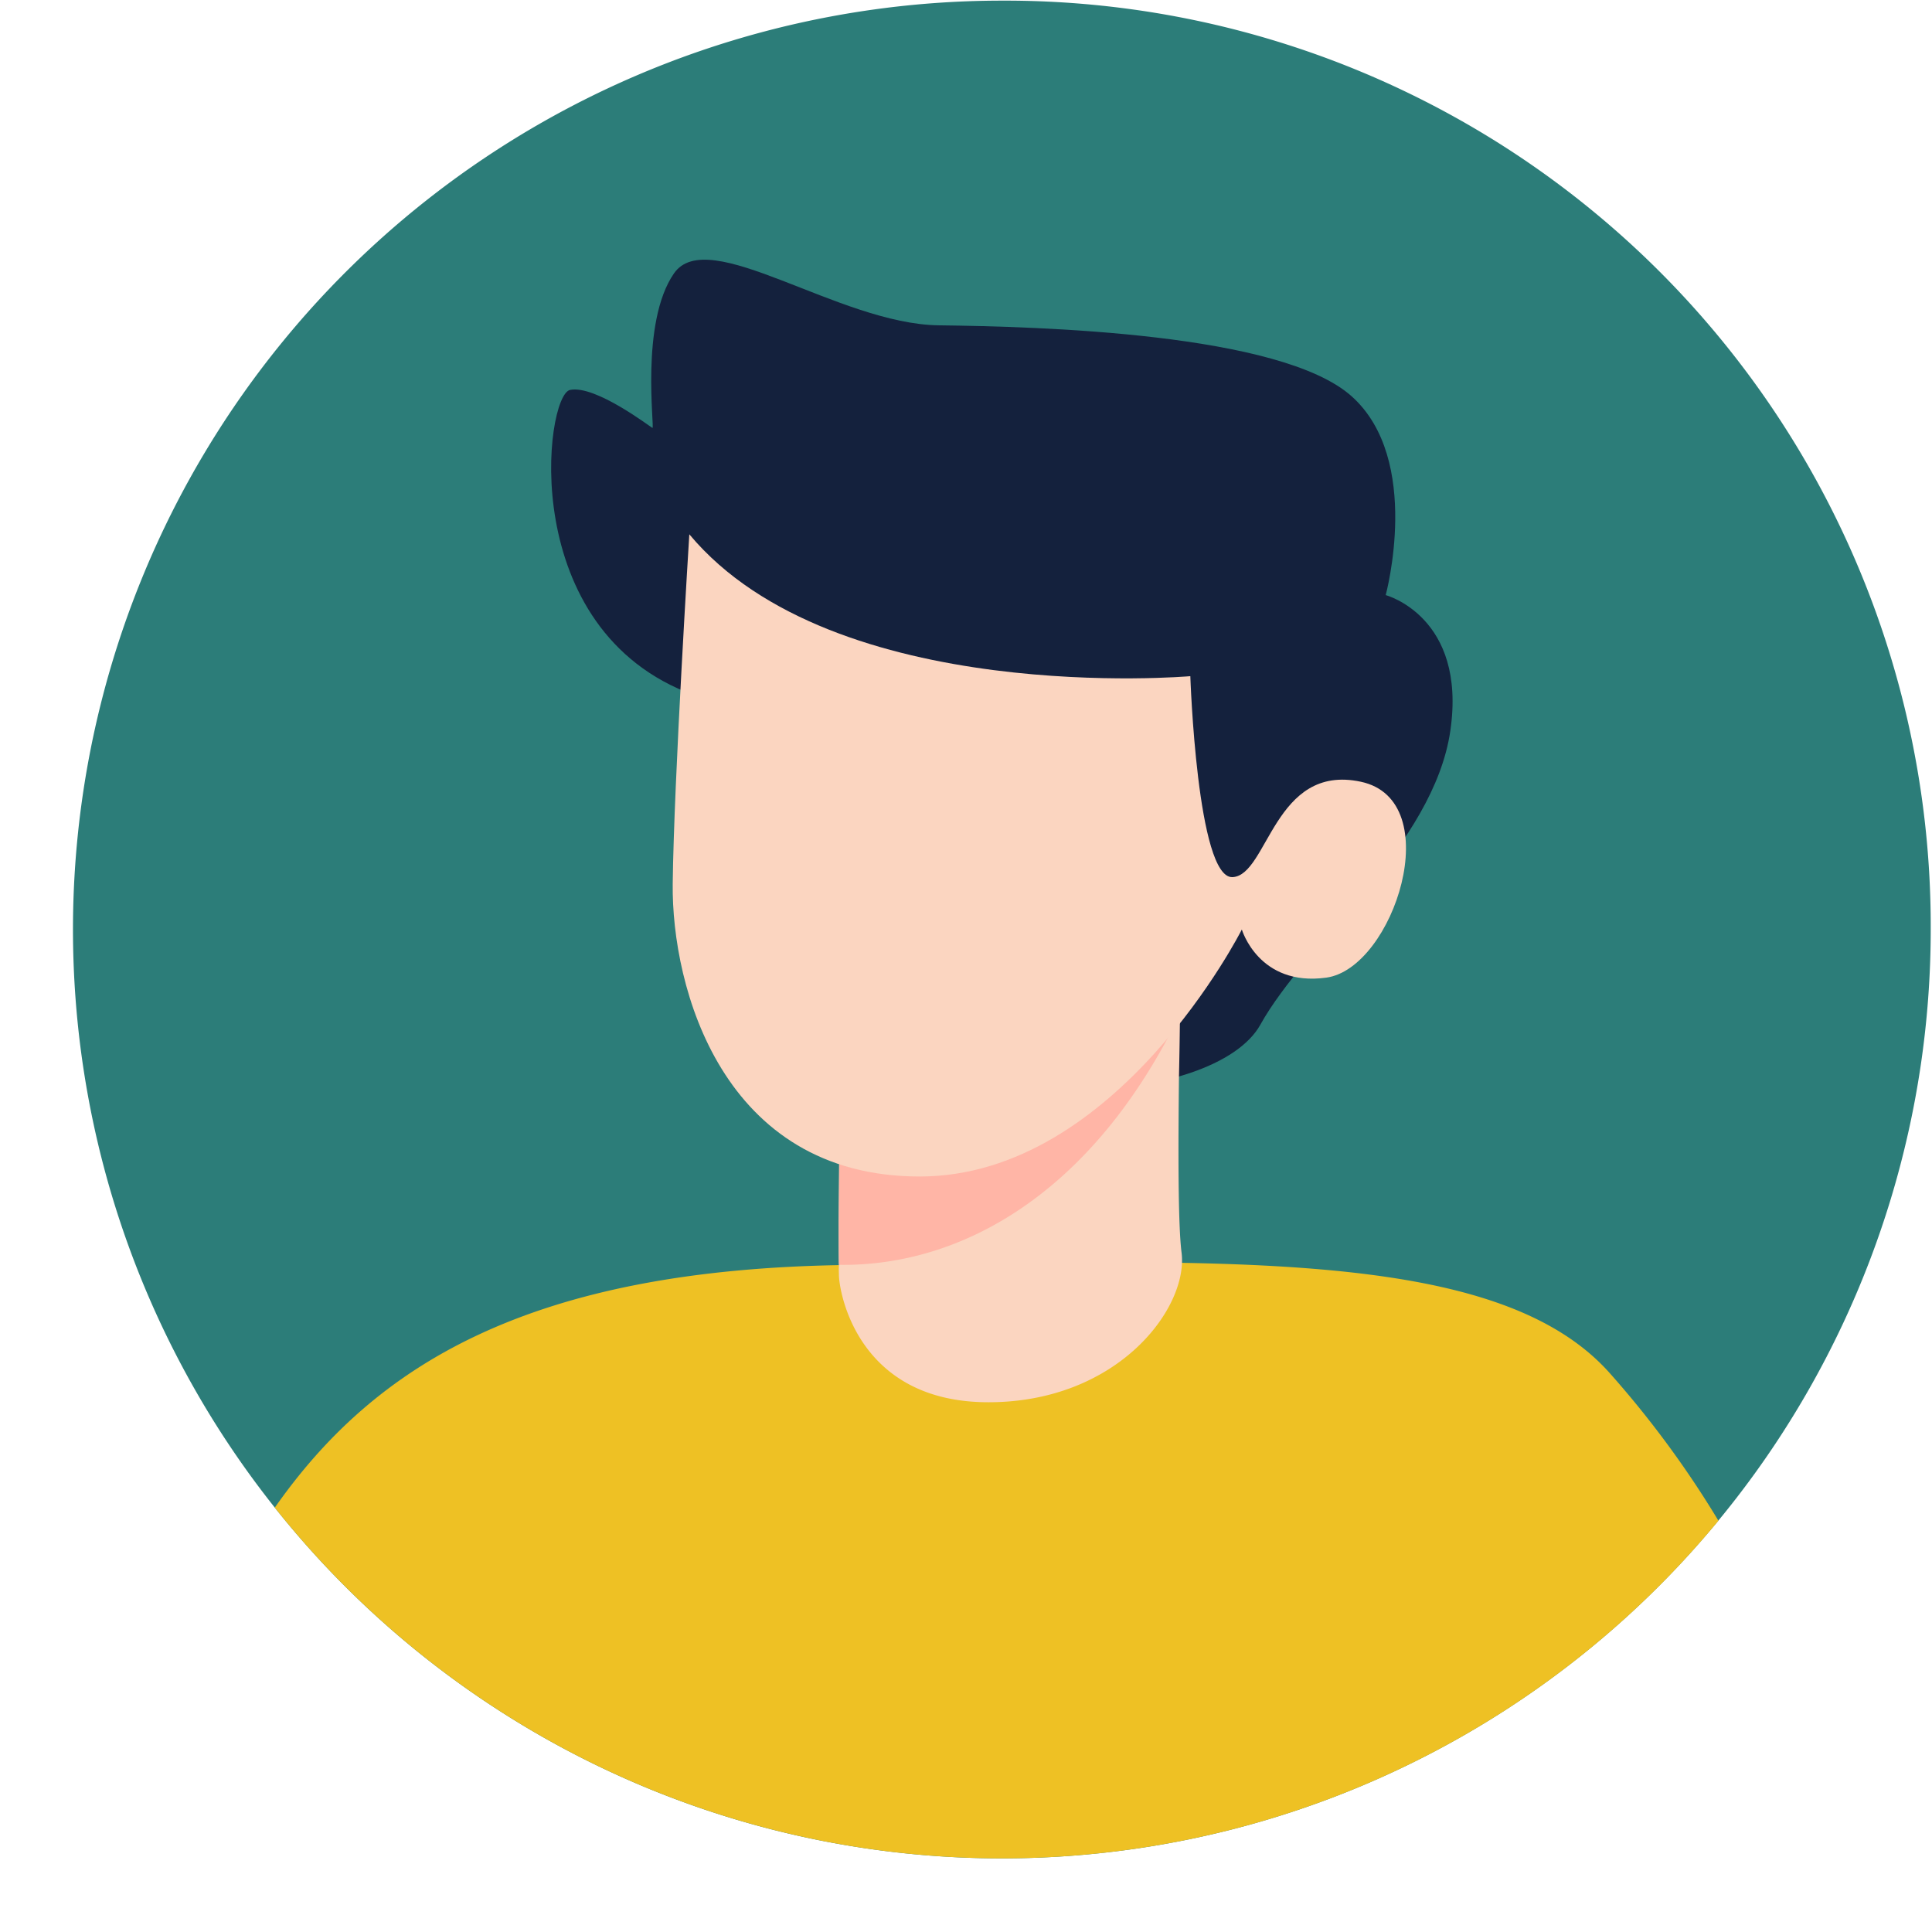
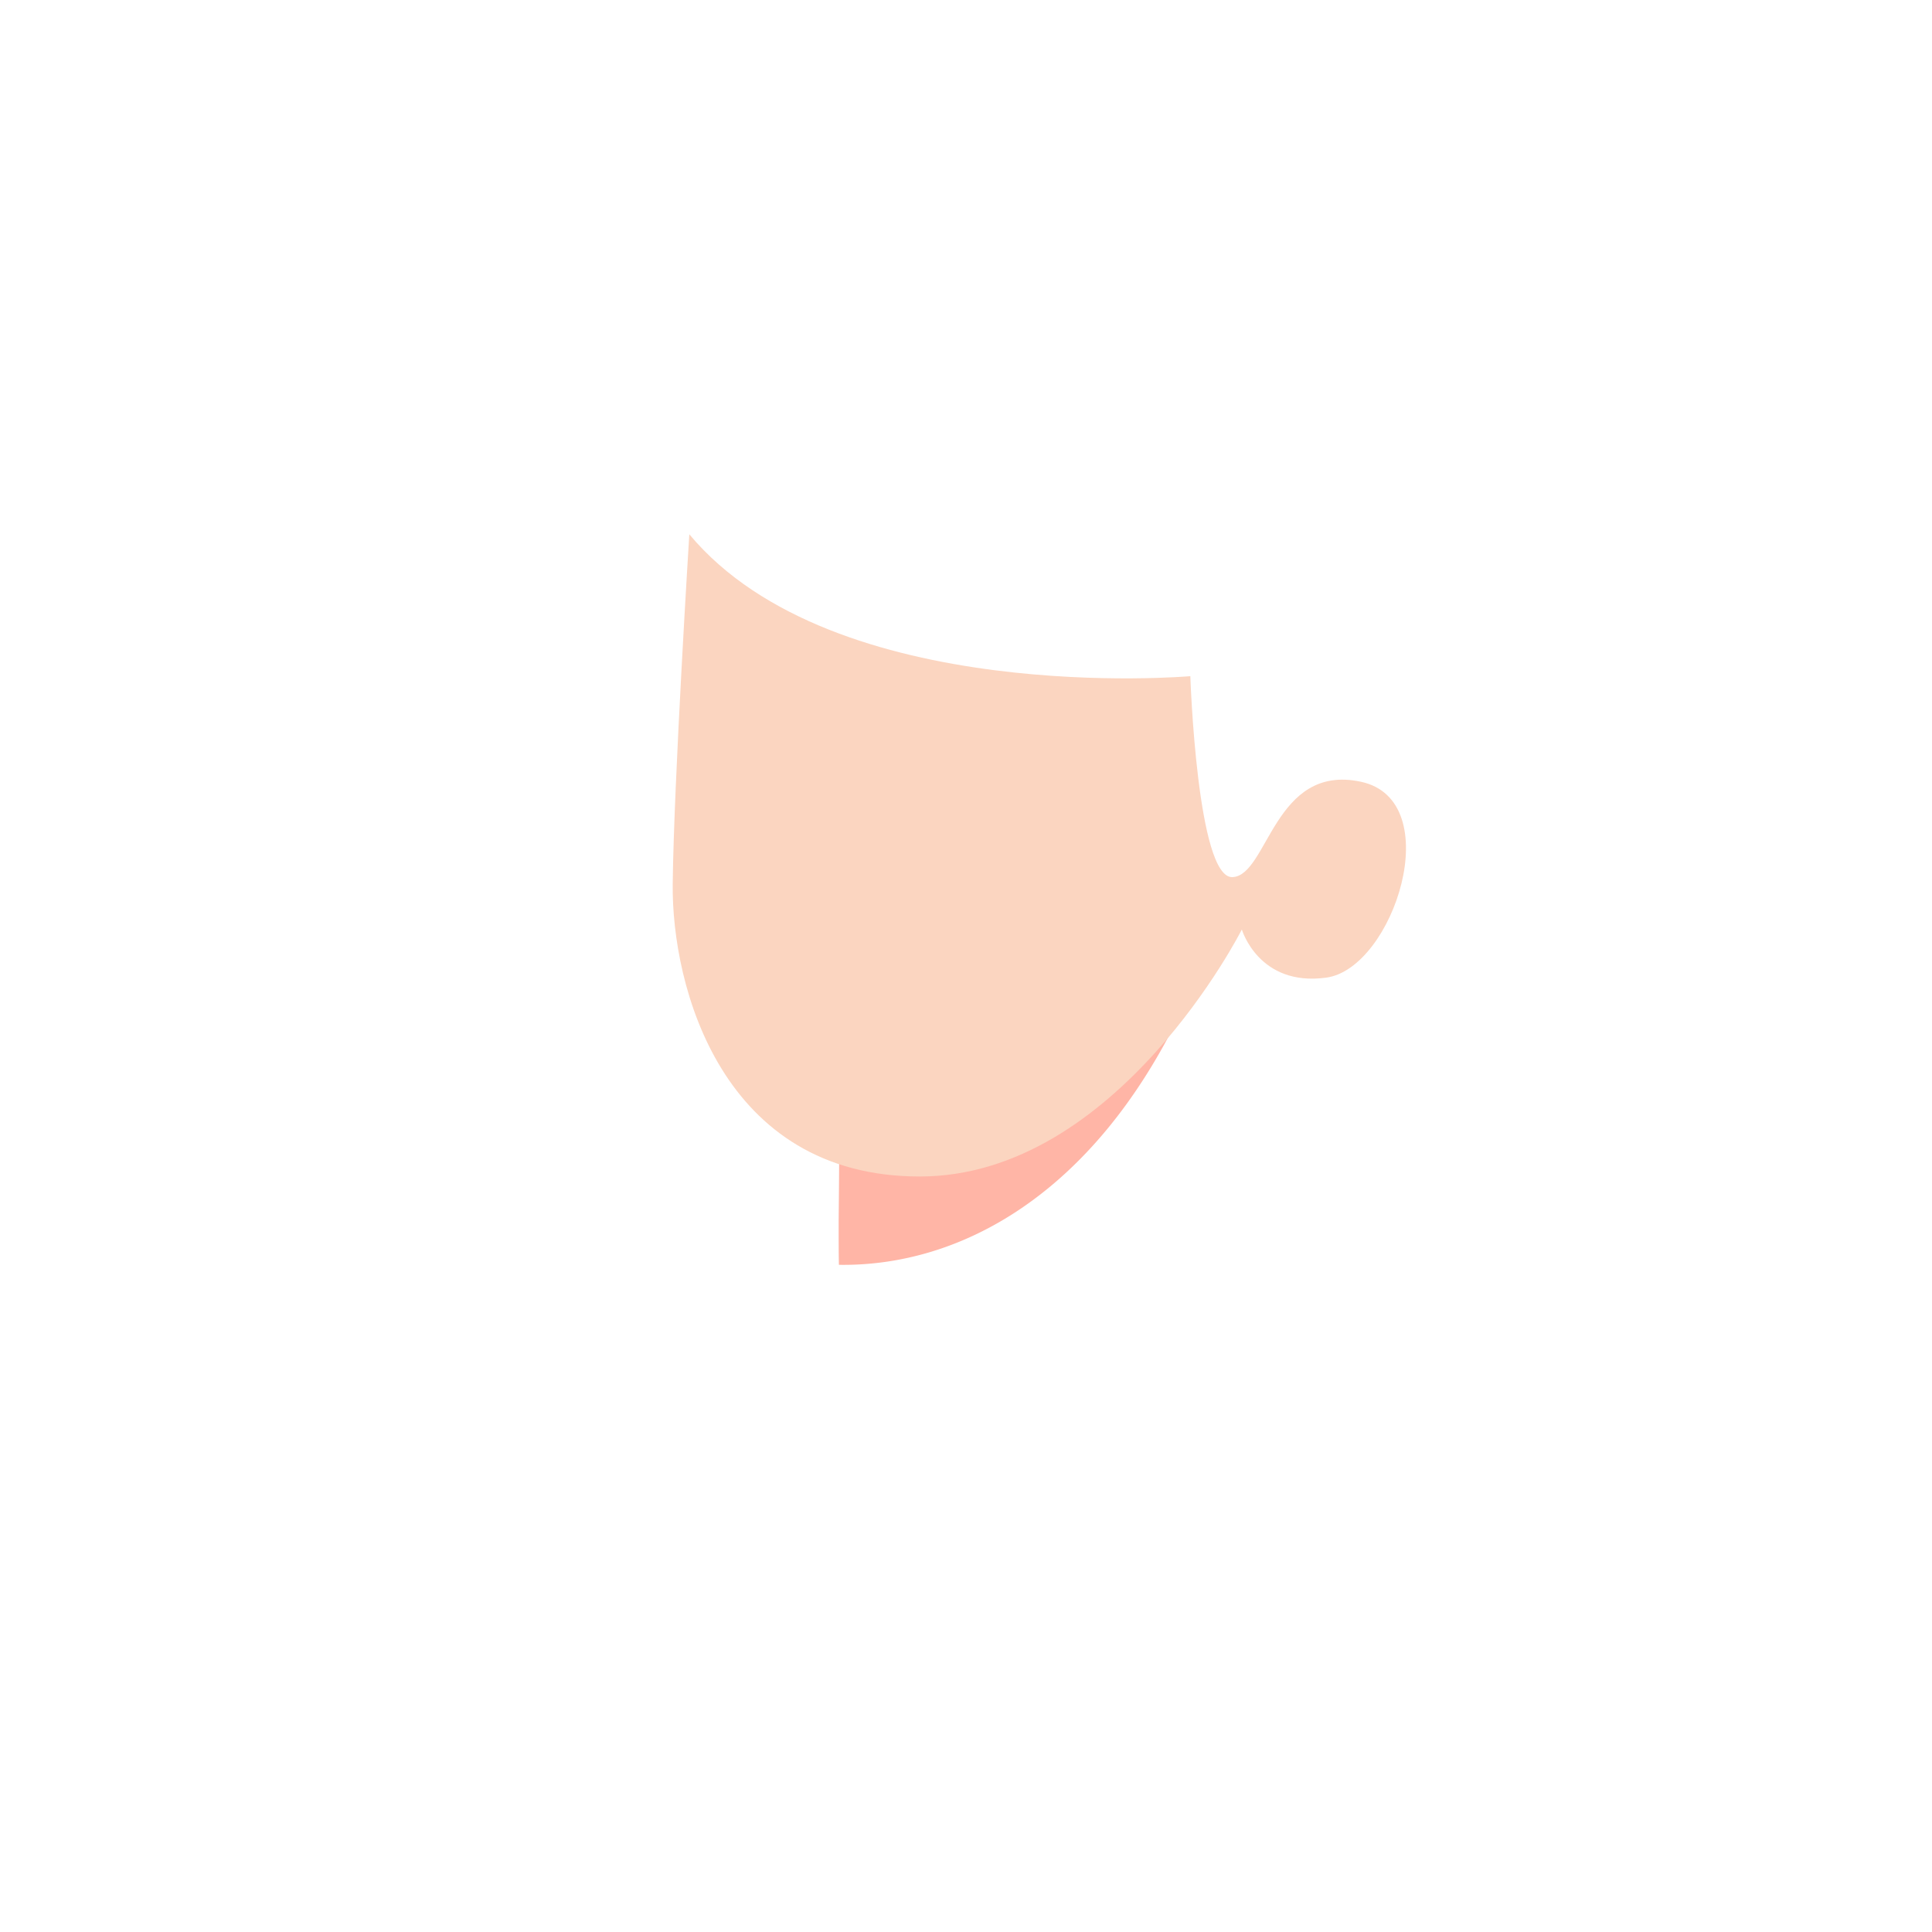
<svg xmlns="http://www.w3.org/2000/svg" data-name="Layer 1" fill="#000000" height="301.8" preserveAspectRatio="xMidYMid meet" version="1" viewBox="-11.4 -0.1 301.8 301.8" width="301.8" zoomAndPan="magnify">
  <g id="change1_1">
-     <path d="M290.2,145.08A145.1,145.1,0,1,1,145.121,0,144.556,144.556,0,0,1,290.2,145.08Z" fill="#2c7d79" />
-   </g>
+     </g>
  <g id="change2_1">
-     <path d="M257.039,237.453a145.124,145.124,0,0,1-225.512-2.045c15.456-22.04,39.418-37.333,89.8-37.906,58.146-.7,100.918-2.821,118.583,16.725A155.522,155.522,0,0,1,257.039,237.453Z" fill="#eec124" />
-   </g>
+     </g>
  <g id="change3_1">
-     <path d="M97.048,108.492C69.15,98.4,73.7,61.6,77.658,60.809s12.459,5.737,12.858,5.935S88.54,50.322,93.883,42.606s25.721,7.914,41.352,8.112,53.422,1.187,64.5,11.08,5.328,31.064,5.328,31.064,12.677,3.363,10.1,21.171-22.556,33.1-29.679,45.931-49.431,15.207-55.994-3.392" fill="#14213d" />
-   </g>
+     </g>
  <g id="change4_1">
-     <path d="M143,218.947c-20.282,0-23.267-16.929-23.348-19.791,0-.327-.041-.9,0-1.677-.041-1.594-.041-4.048-.041-6.91.082-7.729.163-18.4.041-22.981l38.723-13.862,7.033-2.535,7.811-2.781s-.041,1.513-.123,4.008c-.041,1.431-.082,3.189-.123,5.193a4.193,4.193,0,0,1-.041.7c-.04,2.9-.081,6.215-.163,9.691-.123,10.918-.164,23.185.409,27.6C174.237,204.186,163.278,218.947,143,218.947Z" fill="#fbd5c0" />
-   </g>
+     </g>
  <g id="change5_1">
    <path d="M173.255,157.693a4.347,4.347,0,0,1-.327.613c-13.739,28.256-34.389,39.46-53.28,39.173-.041-1.594-.041-4.048-.041-6.91.082-7.729.163-18.4.041-22.981l38.723-13.862,14.6,3.885Z" fill="#ffb5a6" />
  </g>
  <g id="change4_2">
    <path d="M96.28,83.364c22.556,27.041,78.263,22.161,78.263,22.161s1.055,31.657,6.595,31.393,6.464-17.807,20.05-14.9,5.144,29.151-5.408,30.6-13.191-7.519-13.191-7.519-19.456,38.583-50.322,38.583S93.5,154.091,93.685,137.973,96.28,83.364,96.28,83.364Z" fill="#fbd5c0" />
  </g>
</svg>